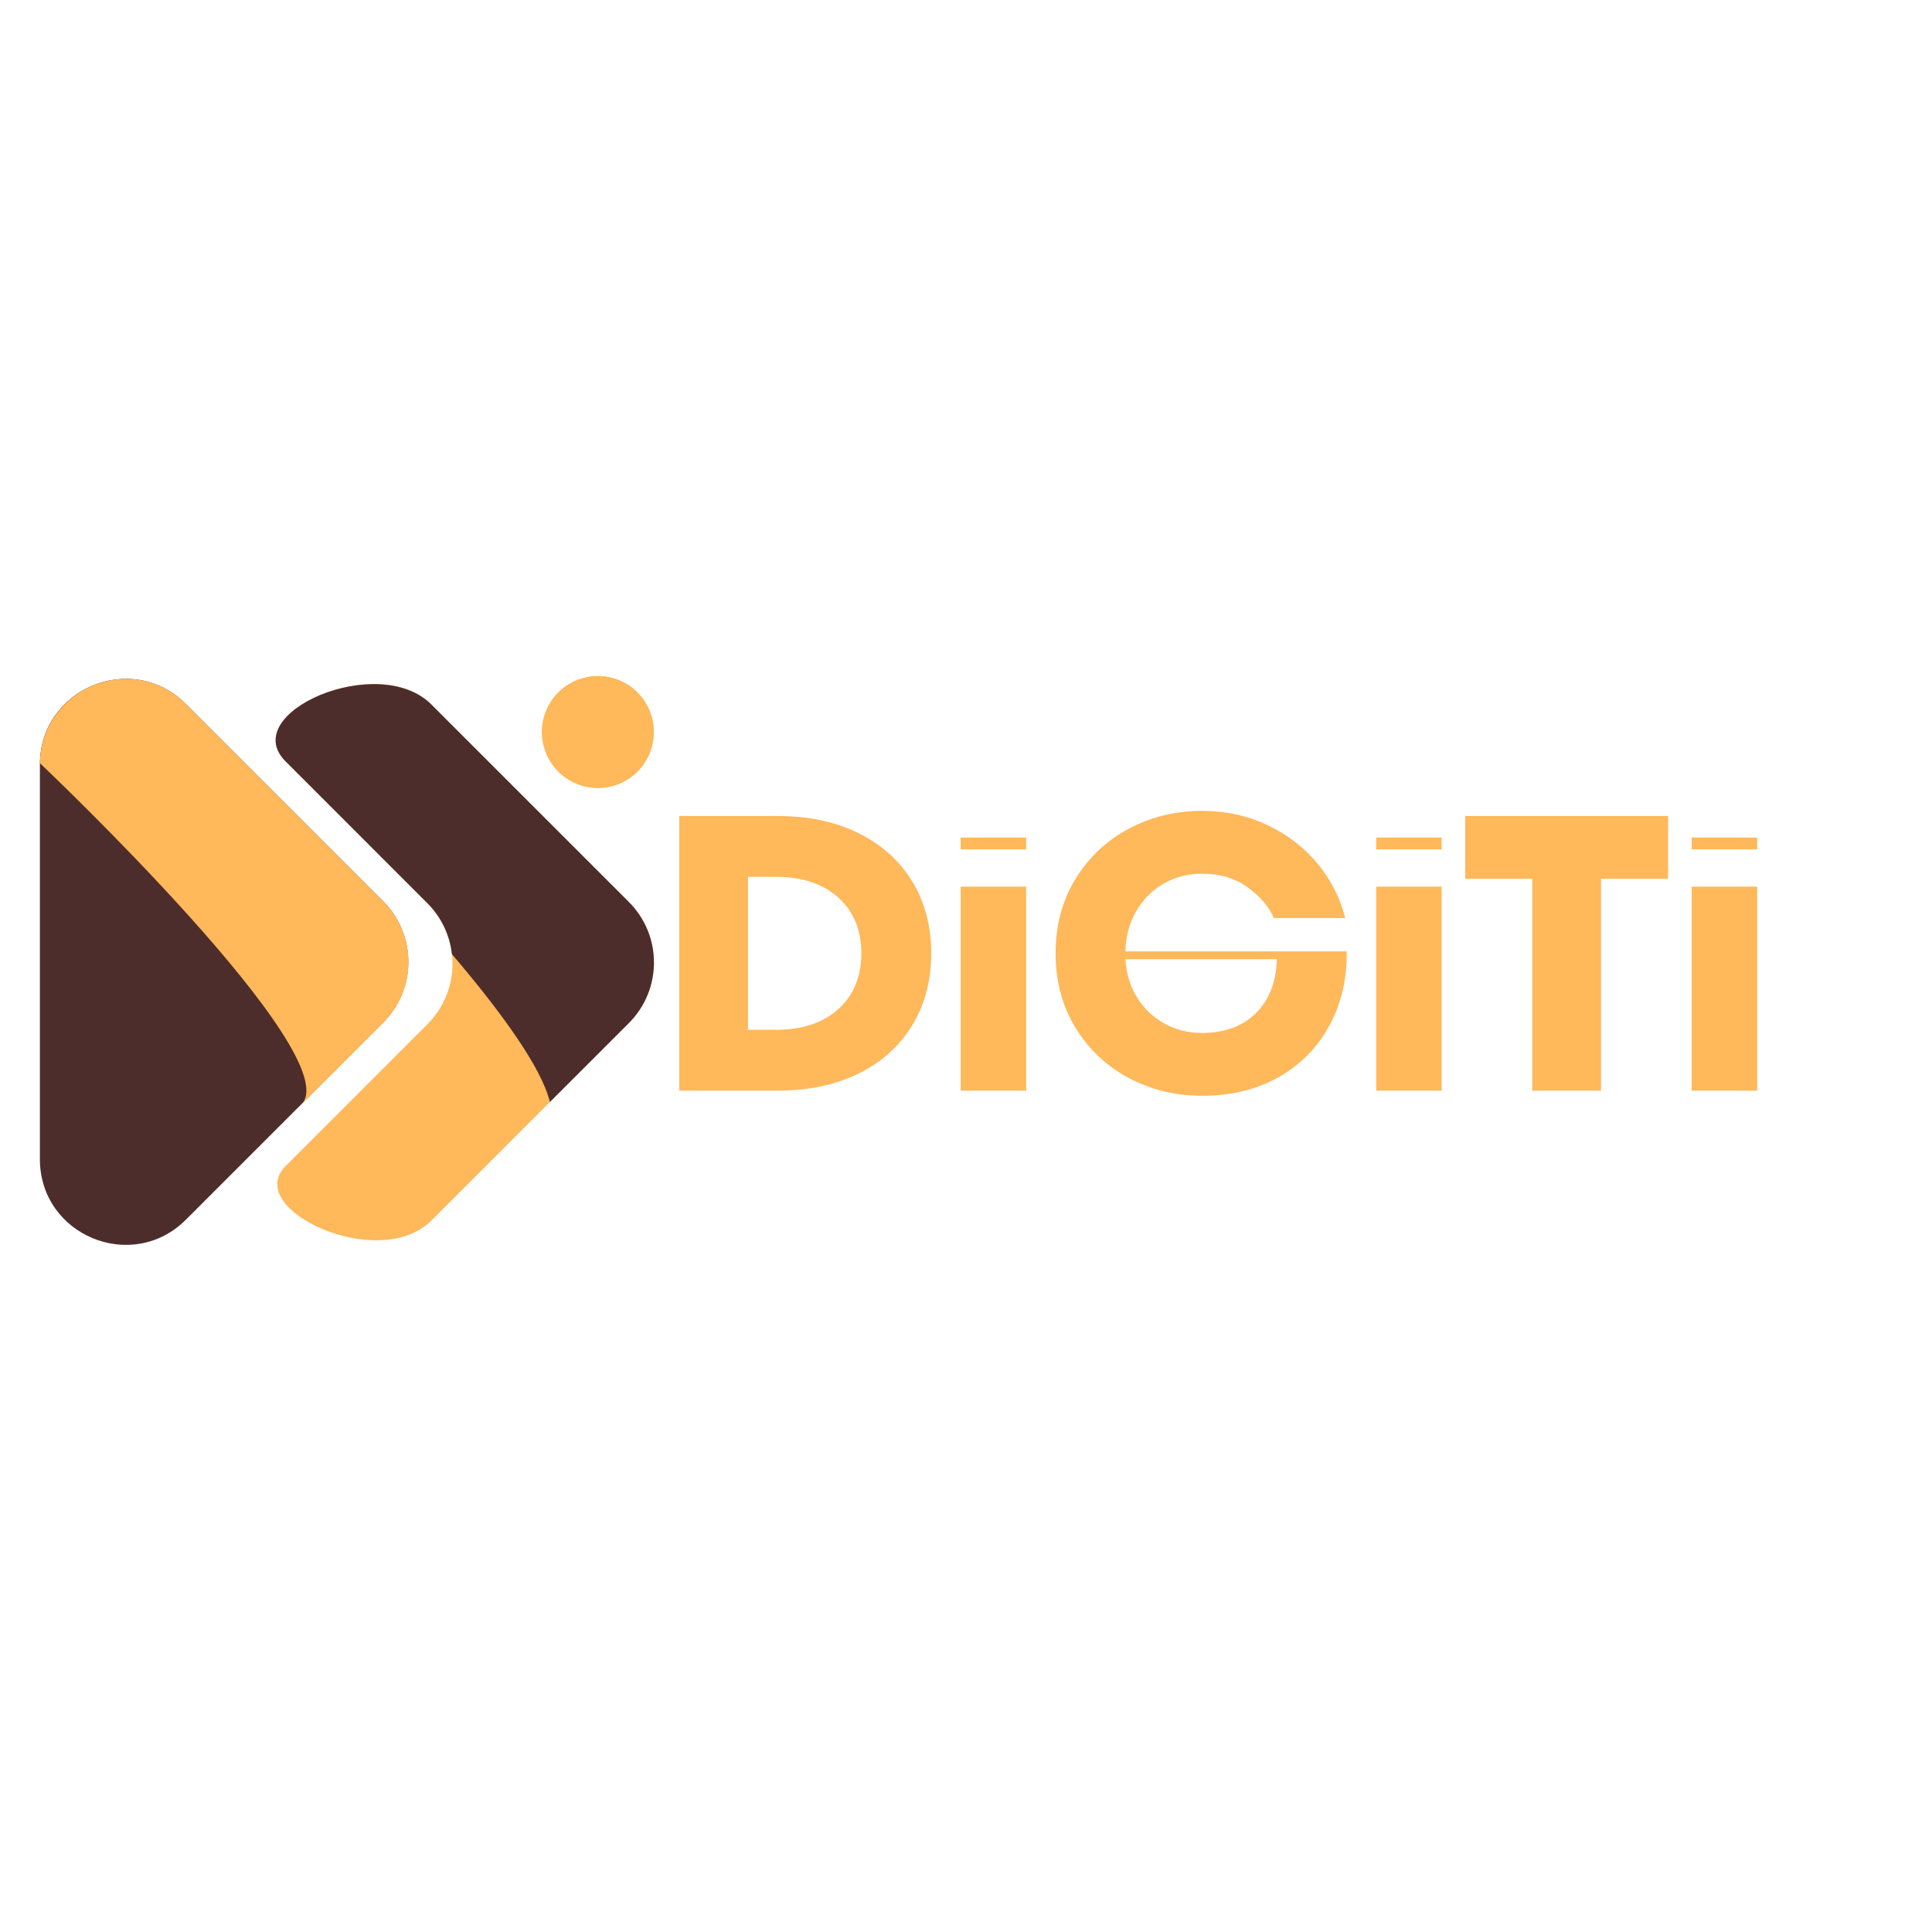
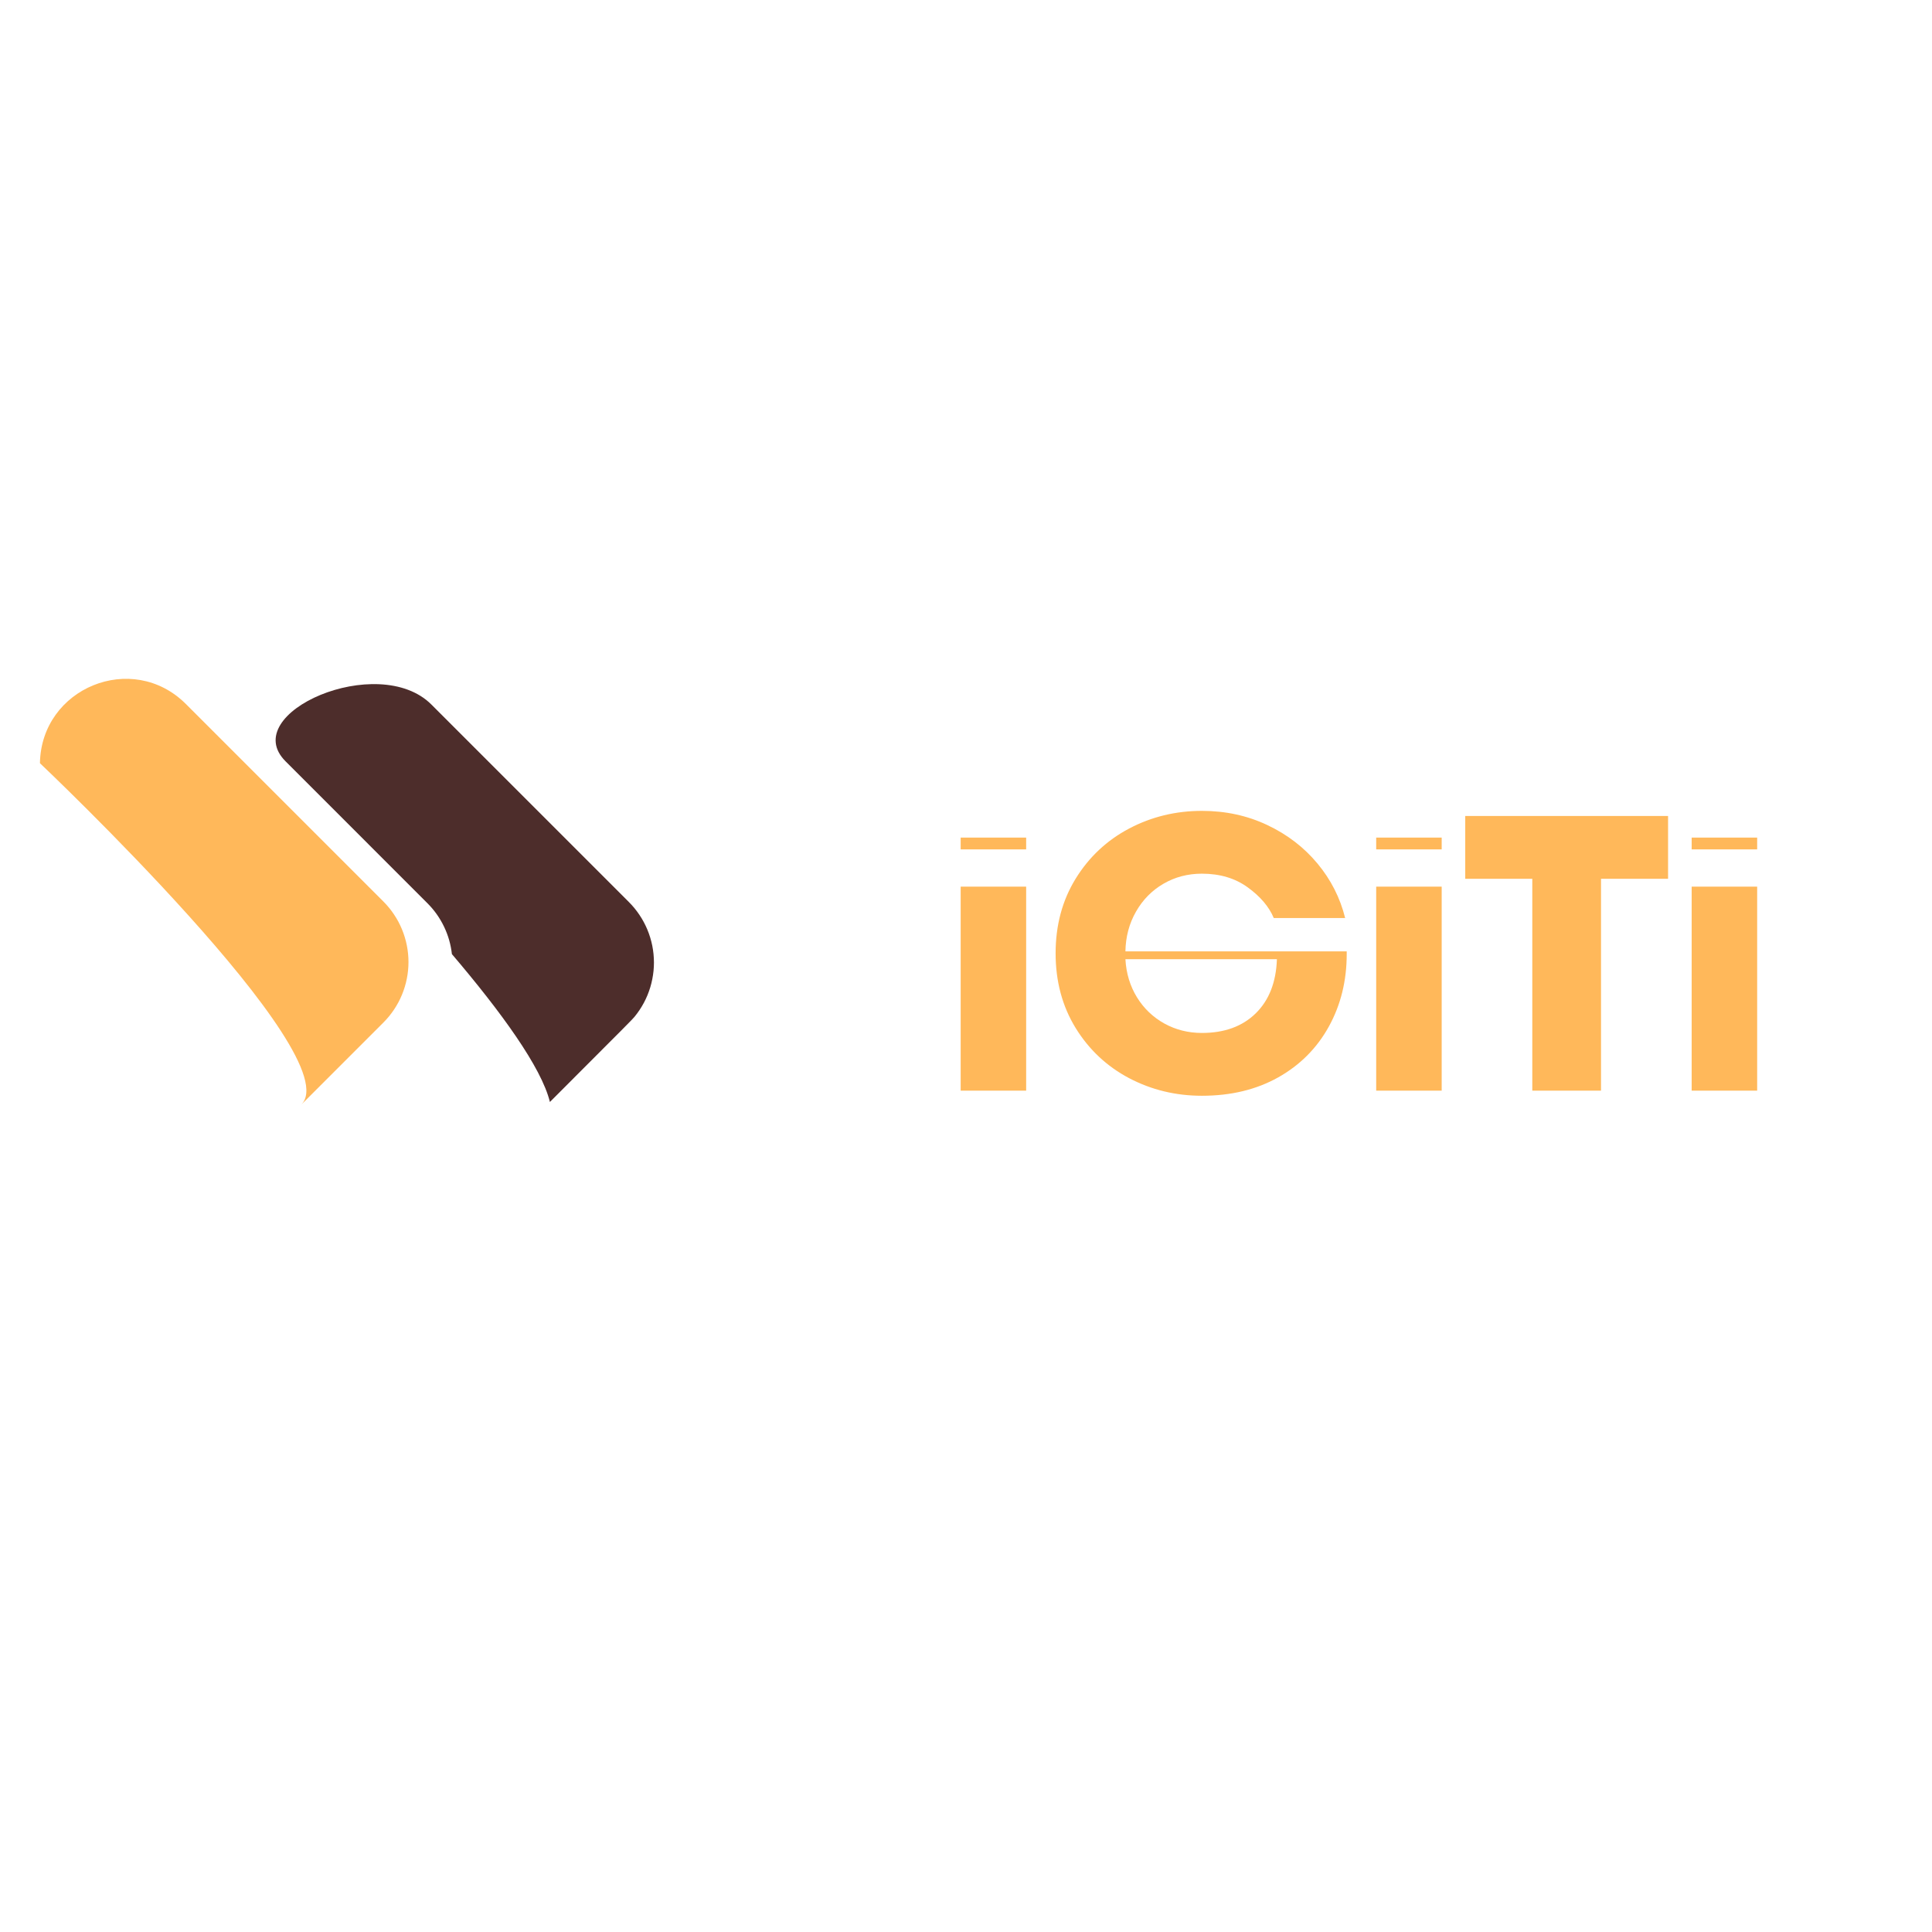
<svg xmlns="http://www.w3.org/2000/svg" width="512" viewBox="0 0 384 384" height="512" preserveAspectRatio="xMidYMid meet">
  <defs>
    <g />
    <clipPath id="d77d194535">
      <path d="M 7.93 134.258 L 82 134.258 L 82 247.508 L 7.93 247.508 Z M 7.93 134.258 " clip-rule="nonzero" />
    </clipPath>
    <clipPath id="9c9ebedec6">
      <path d="M 7.93 134.258 L 82 134.258 L 82 220 L 7.93 220 Z M 7.93 134.258 " clip-rule="nonzero" />
    </clipPath>
    <clipPath id="fa49cacb38">
-       <path d="M 107 134.258 L 130 134.258 L 130 157 L 107 157 Z M 107 134.258 " clip-rule="nonzero" />
-     </clipPath>
+       </clipPath>
  </defs>
  <g clip-path="url(#d77d194535)">
-     <path fill="#4d2d2b" d="M 36.953 139.934 L 76.172 179.152 C 76.566 179.547 76.938 179.961 77.293 180.391 C 77.645 180.82 77.977 181.266 78.285 181.73 C 78.594 182.191 78.883 182.672 79.145 183.16 C 79.406 183.652 79.645 184.156 79.855 184.668 C 80.07 185.184 80.258 185.707 80.418 186.242 C 80.582 186.773 80.715 187.312 80.824 187.859 C 80.934 188.406 81.016 188.957 81.07 189.512 C 81.125 190.062 81.152 190.621 81.152 191.176 C 81.152 191.734 81.125 192.289 81.07 192.844 C 81.016 193.398 80.934 193.949 80.824 194.492 C 80.715 195.039 80.582 195.578 80.418 196.113 C 80.258 196.645 80.07 197.168 79.855 197.684 C 79.645 198.199 79.406 198.699 79.145 199.191 C 78.883 199.684 78.594 200.16 78.285 200.621 C 77.977 201.086 77.645 201.531 77.293 201.965 C 76.938 202.395 76.566 202.805 76.172 203.199 L 36.953 242.418 C 26.242 253.129 7.922 245.539 7.93 230.383 L 7.93 151.945 C 7.922 136.812 26.242 129.223 36.953 139.934 Z M 36.953 139.934 " fill-opacity="1" fill-rule="nonzero" />
-   </g>
+     </g>
  <g clip-path="url(#9c9ebedec6)">
    <path fill="#ffb85a" d="M 36.953 139.934 C 26.301 129.285 8.191 136.727 7.938 151.691 C 7.938 151.691 69.652 210.086 59.84 219.602 L 76.207 203.234 C 76.602 202.84 76.973 202.43 77.328 201.996 C 77.68 201.566 78.012 201.121 78.32 200.656 C 78.629 200.195 78.914 199.719 79.18 199.227 C 79.441 198.734 79.68 198.234 79.891 197.719 C 80.105 197.203 80.293 196.68 80.453 196.148 C 80.617 195.613 80.75 195.074 80.859 194.527 C 80.969 193.98 81.051 193.434 81.105 192.879 C 81.16 192.324 81.188 191.77 81.188 191.211 C 81.188 190.656 81.16 190.098 81.105 189.543 C 81.051 188.992 80.969 188.441 80.859 187.895 C 80.75 187.348 80.617 186.809 80.453 186.277 C 80.293 185.742 80.105 185.219 79.891 184.703 C 79.68 184.191 79.441 183.688 79.18 183.195 C 78.914 182.707 78.629 182.227 78.32 181.766 C 78.012 181.301 77.68 180.855 77.328 180.426 C 76.973 179.996 76.602 179.582 76.207 179.188 Z M 36.953 139.934 " fill-opacity="1" fill-rule="nonzero" />
  </g>
  <g clip-path="url(#fa49cacb38)">
    <path fill="#ffb85a" d="M 129.945 145.496 C 129.945 146.223 129.875 146.945 129.73 147.664 C 129.59 148.379 129.379 149.074 129.098 149.746 C 128.82 150.422 128.477 151.062 128.074 151.668 C 127.668 152.273 127.207 152.836 126.691 153.352 C 126.176 153.867 125.613 154.328 125.008 154.734 C 124.398 155.141 123.758 155.48 123.086 155.762 C 122.41 156.039 121.715 156.25 121 156.395 C 120.285 156.535 119.562 156.605 118.832 156.605 C 118.105 156.605 117.383 156.535 116.664 156.395 C 115.949 156.25 115.254 156.039 114.582 155.762 C 113.906 155.48 113.266 155.141 112.66 154.734 C 112.055 154.328 111.492 153.867 110.977 153.352 C 110.461 152.836 110 152.273 109.594 151.668 C 109.188 151.062 108.848 150.422 108.566 149.746 C 108.289 149.074 108.078 148.379 107.934 147.664 C 107.793 146.945 107.723 146.223 107.723 145.496 C 107.723 144.766 107.793 144.043 107.934 143.328 C 108.078 142.613 108.289 141.918 108.566 141.242 C 108.848 140.566 109.188 139.93 109.594 139.32 C 110 138.715 110.461 138.152 110.977 137.637 C 111.492 137.121 112.055 136.66 112.66 136.254 C 113.266 135.852 113.906 135.508 114.582 135.23 C 115.254 134.949 115.949 134.738 116.664 134.598 C 117.383 134.453 118.105 134.383 118.832 134.383 C 119.562 134.383 120.285 134.453 121 134.598 C 121.715 134.738 122.41 134.949 123.086 135.23 C 123.758 135.508 124.398 135.852 125.008 136.254 C 125.613 136.66 126.176 137.121 126.691 137.637 C 127.207 138.152 127.668 138.715 128.074 139.32 C 128.477 139.93 128.82 140.566 129.098 141.242 C 129.379 141.918 129.59 142.613 129.73 143.328 C 129.875 144.043 129.945 144.766 129.945 145.496 Z M 129.945 145.496 " fill-opacity="1" fill-rule="nonzero" />
-     <path fill="#ffb85a" d="M 129.945 145.496 C 129.945 146.223 129.875 146.945 129.73 147.664 C 129.59 148.379 129.379 149.074 129.098 149.746 C 128.82 150.422 128.477 151.062 128.074 151.668 C 127.668 152.273 127.207 152.836 126.691 153.352 C 126.176 153.867 125.613 154.328 125.008 154.734 C 124.398 155.141 123.758 155.48 123.086 155.762 C 122.41 156.039 121.715 156.25 121 156.395 C 120.285 156.535 119.562 156.605 118.832 156.605 C 118.105 156.605 117.383 156.535 116.664 156.395 C 115.949 156.25 115.254 156.039 114.582 155.762 C 113.906 155.48 113.266 155.141 112.66 154.734 C 112.055 154.328 111.492 153.867 110.977 153.352 C 110.461 152.836 110 152.273 109.594 151.668 C 109.188 151.062 108.848 150.422 108.566 149.746 C 108.289 149.074 108.078 148.379 107.934 147.664 C 107.793 146.945 107.723 146.223 107.723 145.496 C 107.723 144.766 107.793 144.043 107.934 143.328 C 108.078 142.613 108.289 141.918 108.566 141.242 C 108.848 140.566 109.188 139.93 109.594 139.32 C 110 138.715 110.461 138.152 110.977 137.637 C 111.492 137.121 112.055 136.66 112.66 136.254 C 113.266 135.852 113.906 135.508 114.582 135.23 C 115.254 134.949 115.949 134.738 116.664 134.598 C 117.383 134.453 118.105 134.383 118.832 134.383 C 119.562 134.383 120.285 134.453 121 134.598 C 121.715 134.738 122.41 134.949 123.086 135.23 C 123.758 135.508 124.398 135.852 125.008 136.254 C 125.613 136.66 126.176 137.121 126.691 137.637 C 127.207 138.152 127.668 138.715 128.074 139.32 C 128.477 139.93 128.82 140.566 129.098 141.242 C 129.379 141.918 129.59 142.613 129.73 143.328 C 129.875 144.043 129.945 144.766 129.945 145.496 Z M 129.945 145.496 " fill-opacity="1" fill-rule="nonzero" />
  </g>
-   <path fill="#ffb85a" d="M 124.961 179.25 L 85.742 140.031 C 75.211 129.492 47.148 141.711 56.754 151.316 L 84.957 179.527 C 85.352 179.922 85.723 180.332 86.078 180.766 C 86.43 181.195 86.762 181.641 87.07 182.102 C 87.383 182.566 87.668 183.043 87.93 183.535 C 88.191 184.023 88.43 184.527 88.645 185.043 C 88.855 185.555 89.043 186.078 89.207 186.613 C 89.367 187.145 89.504 187.684 89.613 188.23 C 89.723 188.777 89.801 189.328 89.855 189.879 C 89.91 190.434 89.938 190.992 89.938 191.547 C 89.938 192.105 89.91 192.66 89.855 193.215 C 89.801 193.766 89.723 194.316 89.613 194.863 C 89.504 195.41 89.367 195.949 89.207 196.48 C 89.043 197.016 88.855 197.539 88.645 198.051 C 88.43 198.566 88.191 199.07 87.93 199.559 C 87.668 200.051 87.383 200.527 87.07 200.992 C 86.762 201.453 86.43 201.898 86.078 202.332 C 85.723 202.762 85.352 203.172 84.957 203.566 L 56.77 231.762 C 48.176 240.344 75.316 253.008 85.742 242.586 L 124.961 203.363 C 125.355 202.973 125.734 202.559 126.09 202.129 C 126.445 201.695 126.777 201.25 127.09 200.785 C 127.402 200.32 127.688 199.844 127.953 199.352 C 128.219 198.855 128.457 198.352 128.672 197.836 C 128.887 197.32 129.074 196.797 129.238 196.262 C 129.398 195.727 129.535 195.184 129.645 194.637 C 129.754 194.09 129.836 193.535 129.891 192.98 C 129.949 192.426 129.977 191.867 129.977 191.309 C 129.977 190.75 129.949 190.191 129.891 189.633 C 129.836 189.078 129.754 188.527 129.645 187.977 C 129.535 187.43 129.398 186.887 129.238 186.355 C 129.074 185.82 128.887 185.293 128.672 184.777 C 128.457 184.262 128.219 183.758 127.953 183.266 C 127.688 182.773 127.402 182.293 127.09 181.832 C 126.777 181.367 126.445 180.918 126.09 180.488 C 125.734 180.055 125.355 179.645 124.961 179.25 Z M 124.961 179.25 " fill-opacity="1" fill-rule="nonzero" />
-   <path fill="#4d2d2b" d="M 124.961 179.25 L 85.742 140.031 C 75.211 129.492 47.148 141.711 56.754 151.316 L 84.957 179.527 C 86.316 180.887 87.414 182.434 88.25 184.168 C 89.086 185.902 89.605 187.727 89.82 189.637 C 99.539 201.047 107.617 212.125 109.297 219.027 L 124.988 203.34 C 125.383 202.945 125.758 202.531 126.109 202.102 C 126.465 201.668 126.797 201.223 127.105 200.758 C 127.418 200.293 127.703 199.816 127.969 199.324 C 128.23 198.832 128.469 198.328 128.684 197.812 C 128.895 197.297 129.082 196.77 129.246 196.238 C 129.406 195.703 129.543 195.16 129.648 194.613 C 129.758 194.066 129.84 193.516 129.895 192.961 C 129.949 192.402 129.977 191.848 129.977 191.289 C 129.973 190.73 129.945 190.176 129.891 189.617 C 129.836 189.062 129.754 188.512 129.645 187.965 C 129.535 187.418 129.398 186.875 129.234 186.344 C 129.07 185.809 128.883 185.285 128.668 184.77 C 128.453 184.254 128.215 183.75 127.949 183.258 C 127.684 182.766 127.398 182.289 127.086 181.828 C 126.773 181.363 126.441 180.918 126.086 180.484 C 125.73 180.055 125.355 179.645 124.961 179.25 Z M 124.961 179.25 " fill-opacity="1" fill-rule="nonzero" />
+   <path fill="#4d2d2b" d="M 124.961 179.25 L 85.742 140.031 C 75.211 129.492 47.148 141.711 56.754 151.316 L 84.957 179.527 C 86.316 180.887 87.414 182.434 88.25 184.168 C 89.086 185.902 89.605 187.727 89.82 189.637 C 99.539 201.047 107.617 212.125 109.297 219.027 C 125.383 202.945 125.758 202.531 126.109 202.102 C 126.465 201.668 126.797 201.223 127.105 200.758 C 127.418 200.293 127.703 199.816 127.969 199.324 C 128.23 198.832 128.469 198.328 128.684 197.812 C 128.895 197.297 129.082 196.77 129.246 196.238 C 129.406 195.703 129.543 195.16 129.648 194.613 C 129.758 194.066 129.84 193.516 129.895 192.961 C 129.949 192.402 129.977 191.848 129.977 191.289 C 129.973 190.73 129.945 190.176 129.891 189.617 C 129.836 189.062 129.754 188.512 129.645 187.965 C 129.535 187.418 129.398 186.875 129.234 186.344 C 129.07 185.809 128.883 185.285 128.668 184.77 C 128.453 184.254 128.215 183.75 127.949 183.258 C 127.684 182.766 127.398 182.289 127.086 181.828 C 126.773 181.363 126.441 180.918 126.086 180.484 C 125.73 180.055 125.355 179.645 124.961 179.25 Z M 124.961 179.25 " fill-opacity="1" fill-rule="nonzero" />
  <g fill="#ffb85a" fill-opacity="1">
    <g transform="translate(129.948, 216.775)">
      <g>
-         <path d="M 5.062 0 L 5.062 -54.594 L 24.562 -54.594 C 30.695 -54.594 36.066 -53.457 40.672 -51.188 C 45.273 -48.926 48.836 -45.727 51.359 -41.594 C 53.879 -37.469 55.141 -32.703 55.141 -27.297 C 55.141 -21.891 53.879 -17.117 51.359 -12.984 C 48.836 -8.848 45.273 -5.648 40.672 -3.391 C 36.066 -1.129 30.695 0 24.562 0 Z M 24.25 -12.094 C 29.5 -12.094 33.645 -13.469 36.688 -16.219 C 39.727 -18.977 41.25 -22.672 41.25 -27.297 C 41.25 -31.922 39.727 -35.609 36.688 -38.359 C 33.645 -41.117 29.5 -42.5 24.25 -42.5 L 18.719 -42.5 L 18.719 -12.094 Z M 24.25 -12.094 " />
-       </g>
+         </g>
    </g>
  </g>
  <g fill="#ffb85a" fill-opacity="1">
    <g transform="translate(187.035, 216.775)">
      <g>
        <path d="M 16.922 0 L 3.906 0 L 3.906 -40.547 L 16.922 -40.547 Z M 16.922 -47.953 L 3.906 -47.953 L 3.906 -50.297 L 16.922 -50.297 Z M 16.922 -47.953 " />
      </g>
    </g>
  </g>
  <g fill="#ffb85a" fill-opacity="1">
    <g transform="translate(207.858, 216.775)">
      <g>
        <path d="M 59.812 -27.688 L 59.812 -27.141 C 59.812 -21.836 58.629 -17.039 56.266 -12.75 C 53.898 -8.457 50.547 -5.086 46.203 -2.641 C 41.859 -0.203 36.801 1.016 31.031 1.016 C 25.832 1.016 21.008 -0.148 16.562 -2.484 C 12.125 -4.828 8.578 -8.156 5.922 -12.469 C 3.273 -16.789 1.953 -21.734 1.953 -27.297 C 1.953 -32.859 3.273 -37.797 5.922 -42.109 C 8.578 -46.422 12.125 -49.75 16.562 -52.094 C 21.008 -54.438 25.832 -55.609 31.031 -55.609 C 35.719 -55.609 40.047 -54.672 44.016 -52.797 C 47.992 -50.922 51.32 -48.367 54 -45.141 C 56.676 -41.922 58.508 -38.312 59.5 -34.312 L 45.312 -34.312 C 44.375 -36.551 42.656 -38.578 40.156 -40.391 C 37.664 -42.211 34.625 -43.125 31.031 -43.125 C 28.227 -43.125 25.68 -42.457 23.391 -41.125 C 21.109 -39.801 19.289 -37.957 17.938 -35.594 C 16.582 -33.227 15.879 -30.594 15.828 -27.688 Z M 31.031 -11.469 C 35.508 -11.469 39.07 -12.766 41.719 -15.359 C 44.375 -17.961 45.781 -21.551 45.938 -26.125 L 15.828 -26.125 C 15.984 -23.312 16.75 -20.785 18.125 -18.547 C 19.508 -16.316 21.332 -14.578 23.594 -13.328 C 25.852 -12.086 28.332 -11.469 31.031 -11.469 Z M 31.031 -11.469 " />
      </g>
    </g>
  </g>
  <g fill="#ffb85a" fill-opacity="1">
    <g transform="translate(269.624, 216.775)">
      <g>
        <path d="M 16.922 0 L 3.906 0 L 3.906 -40.547 L 16.922 -40.547 Z M 16.922 -47.953 L 3.906 -47.953 L 3.906 -50.297 L 16.922 -50.297 Z M 16.922 -47.953 " />
      </g>
    </g>
  </g>
  <g fill="#ffb85a" fill-opacity="1">
    <g transform="translate(290.447, 216.775)">
      <g>
        <path d="M 27.766 0 L 14.109 0 L 14.109 -42.109 L 0.781 -42.109 L 0.781 -54.594 L 41.094 -54.594 L 41.094 -42.109 L 27.766 -42.109 Z M 27.766 0 " />
      </g>
    </g>
  </g>
  <g fill="#ffb85a" fill-opacity="1">
    <g transform="translate(332.327, 216.775)">
      <g>
        <path d="M 16.922 0 L 3.906 0 L 3.906 -40.547 L 16.922 -40.547 Z M 16.922 -47.953 L 3.906 -47.953 L 3.906 -50.297 L 16.922 -50.297 Z M 16.922 -47.953 " />
      </g>
    </g>
  </g>
</svg>